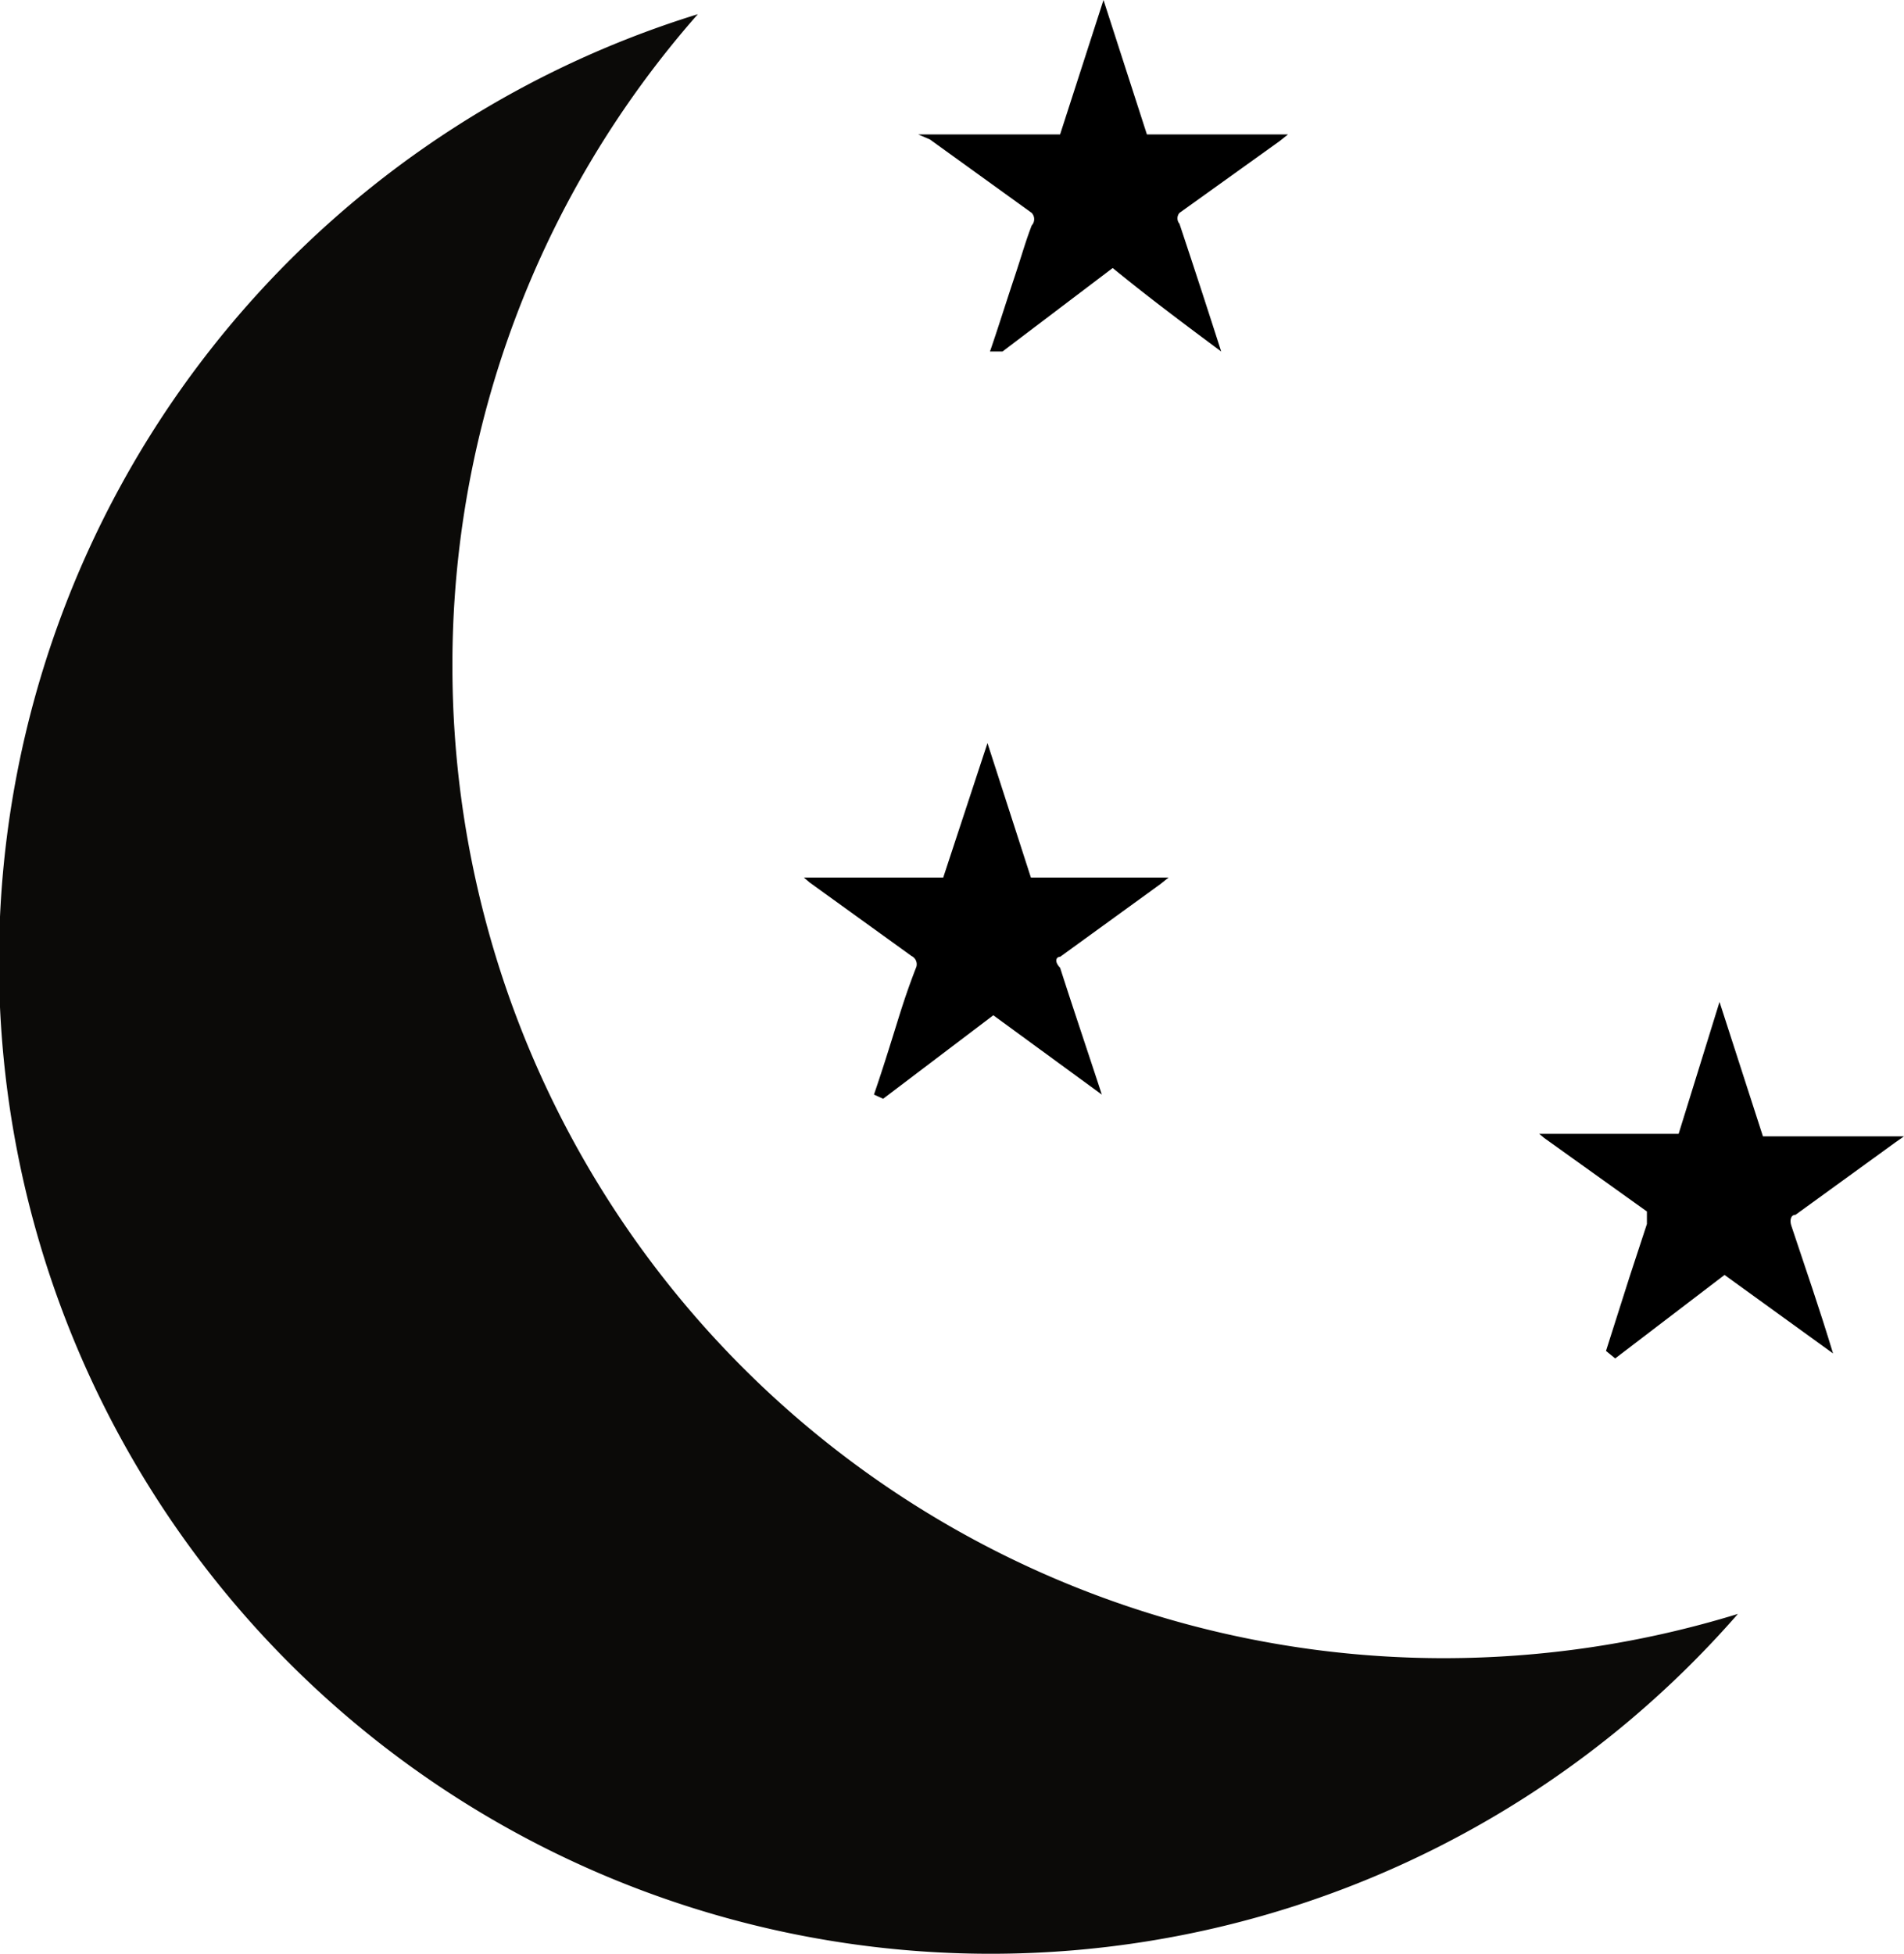
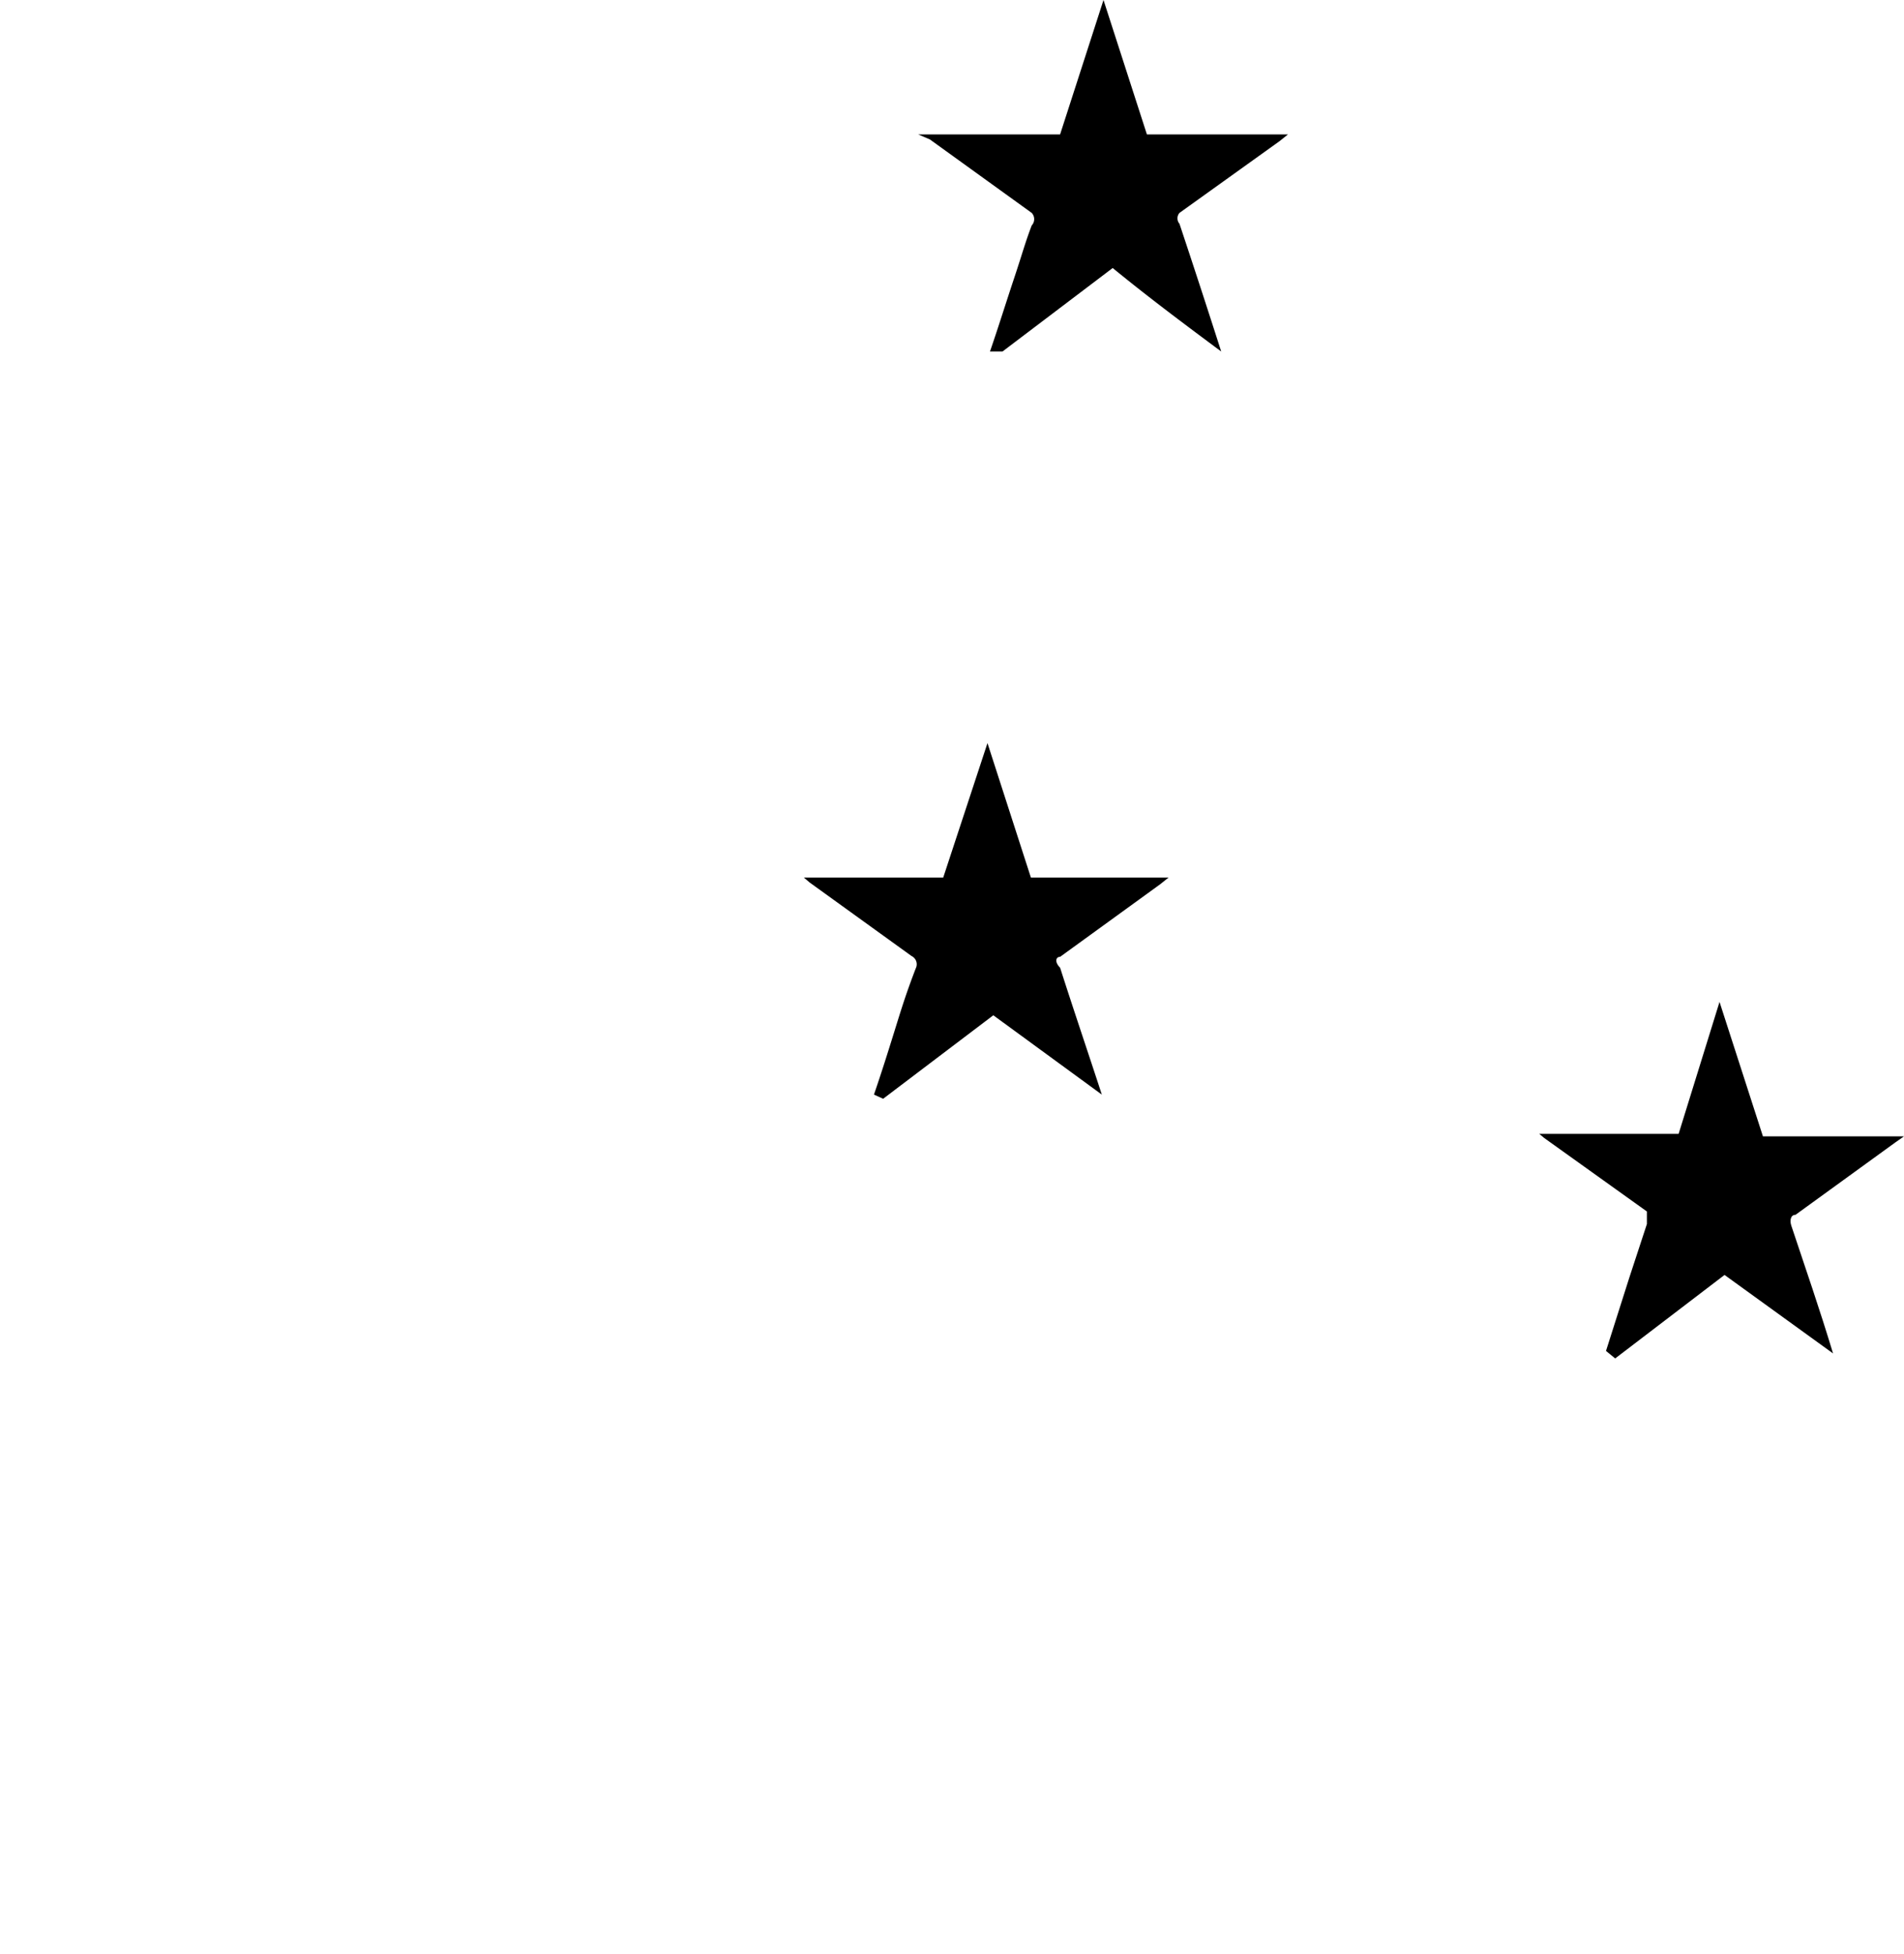
<svg xmlns="http://www.w3.org/2000/svg" id="Layer_1" data-name="Layer 1" viewBox="0 0 22.81 23.4">
  <defs>
    <style>.cls-1{fill:#0b0a08;}</style>
  </defs>
  <title>moon</title>
-   <path class="cls-1" d="M5.42,8A11.79,11.79,0,0,1,8.36.17,11.88,11.88,0,1,0,20.82,19.33a12,12,0,0,1-3.52.53A11.88,11.88,0,0,1,5.42,8Z" />
  <g id="fJ9cj0.tif">
    <path d="M11.86,4.21c.1-.29.19-.58.29-.88s.13-.42.21-.63a.11.11,0,0,0,0-.15l-1.22-.88L11,1.61H12.7L13.22,0l.52,1.61h1.69l-.1.08-1.2.86a.1.1,0,0,0,0,.13c.17.51.33,1,.5,1.53h0l0,0c-.43-.32-.86-.64-1.3-1l0,0-1.32,1,0,0Z" />
  </g>
  <g id="fJ9cj0.tif-2" data-name="fJ9cj0.tif">
    <path d="M10.47,13.11c.1-.29.19-.58.28-.87s.14-.43.22-.64a.11.11,0,0,0-.05-.15L9.7,10.57l-.07-.06H11.3l.53-1.61.52,1.61H14l-.1.08-1.2.87c-.05,0-.07.06,0,.13.16.5.33,1,.5,1.52h0l0,0-1.3-.95,0,0-1.32,1,0,0Z" />
  </g>
  <g id="fJ9cj0.tif-3" data-name="fJ9cj0.tif">
    <path d="M19.24,16.18l.28-.88.21-.64c0-.06,0-.1,0-.15l-1.23-.88-.06-.05h1.67L20.6,12l.52,1.61h1.69l-.1.07-1.2.87c-.06,0-.07.07-.05.13.17.51.34,1,.5,1.53h0l0,0-1.3-.94,0,0-1.31,1s0,0,0,0Z" />
  </g>
</svg>